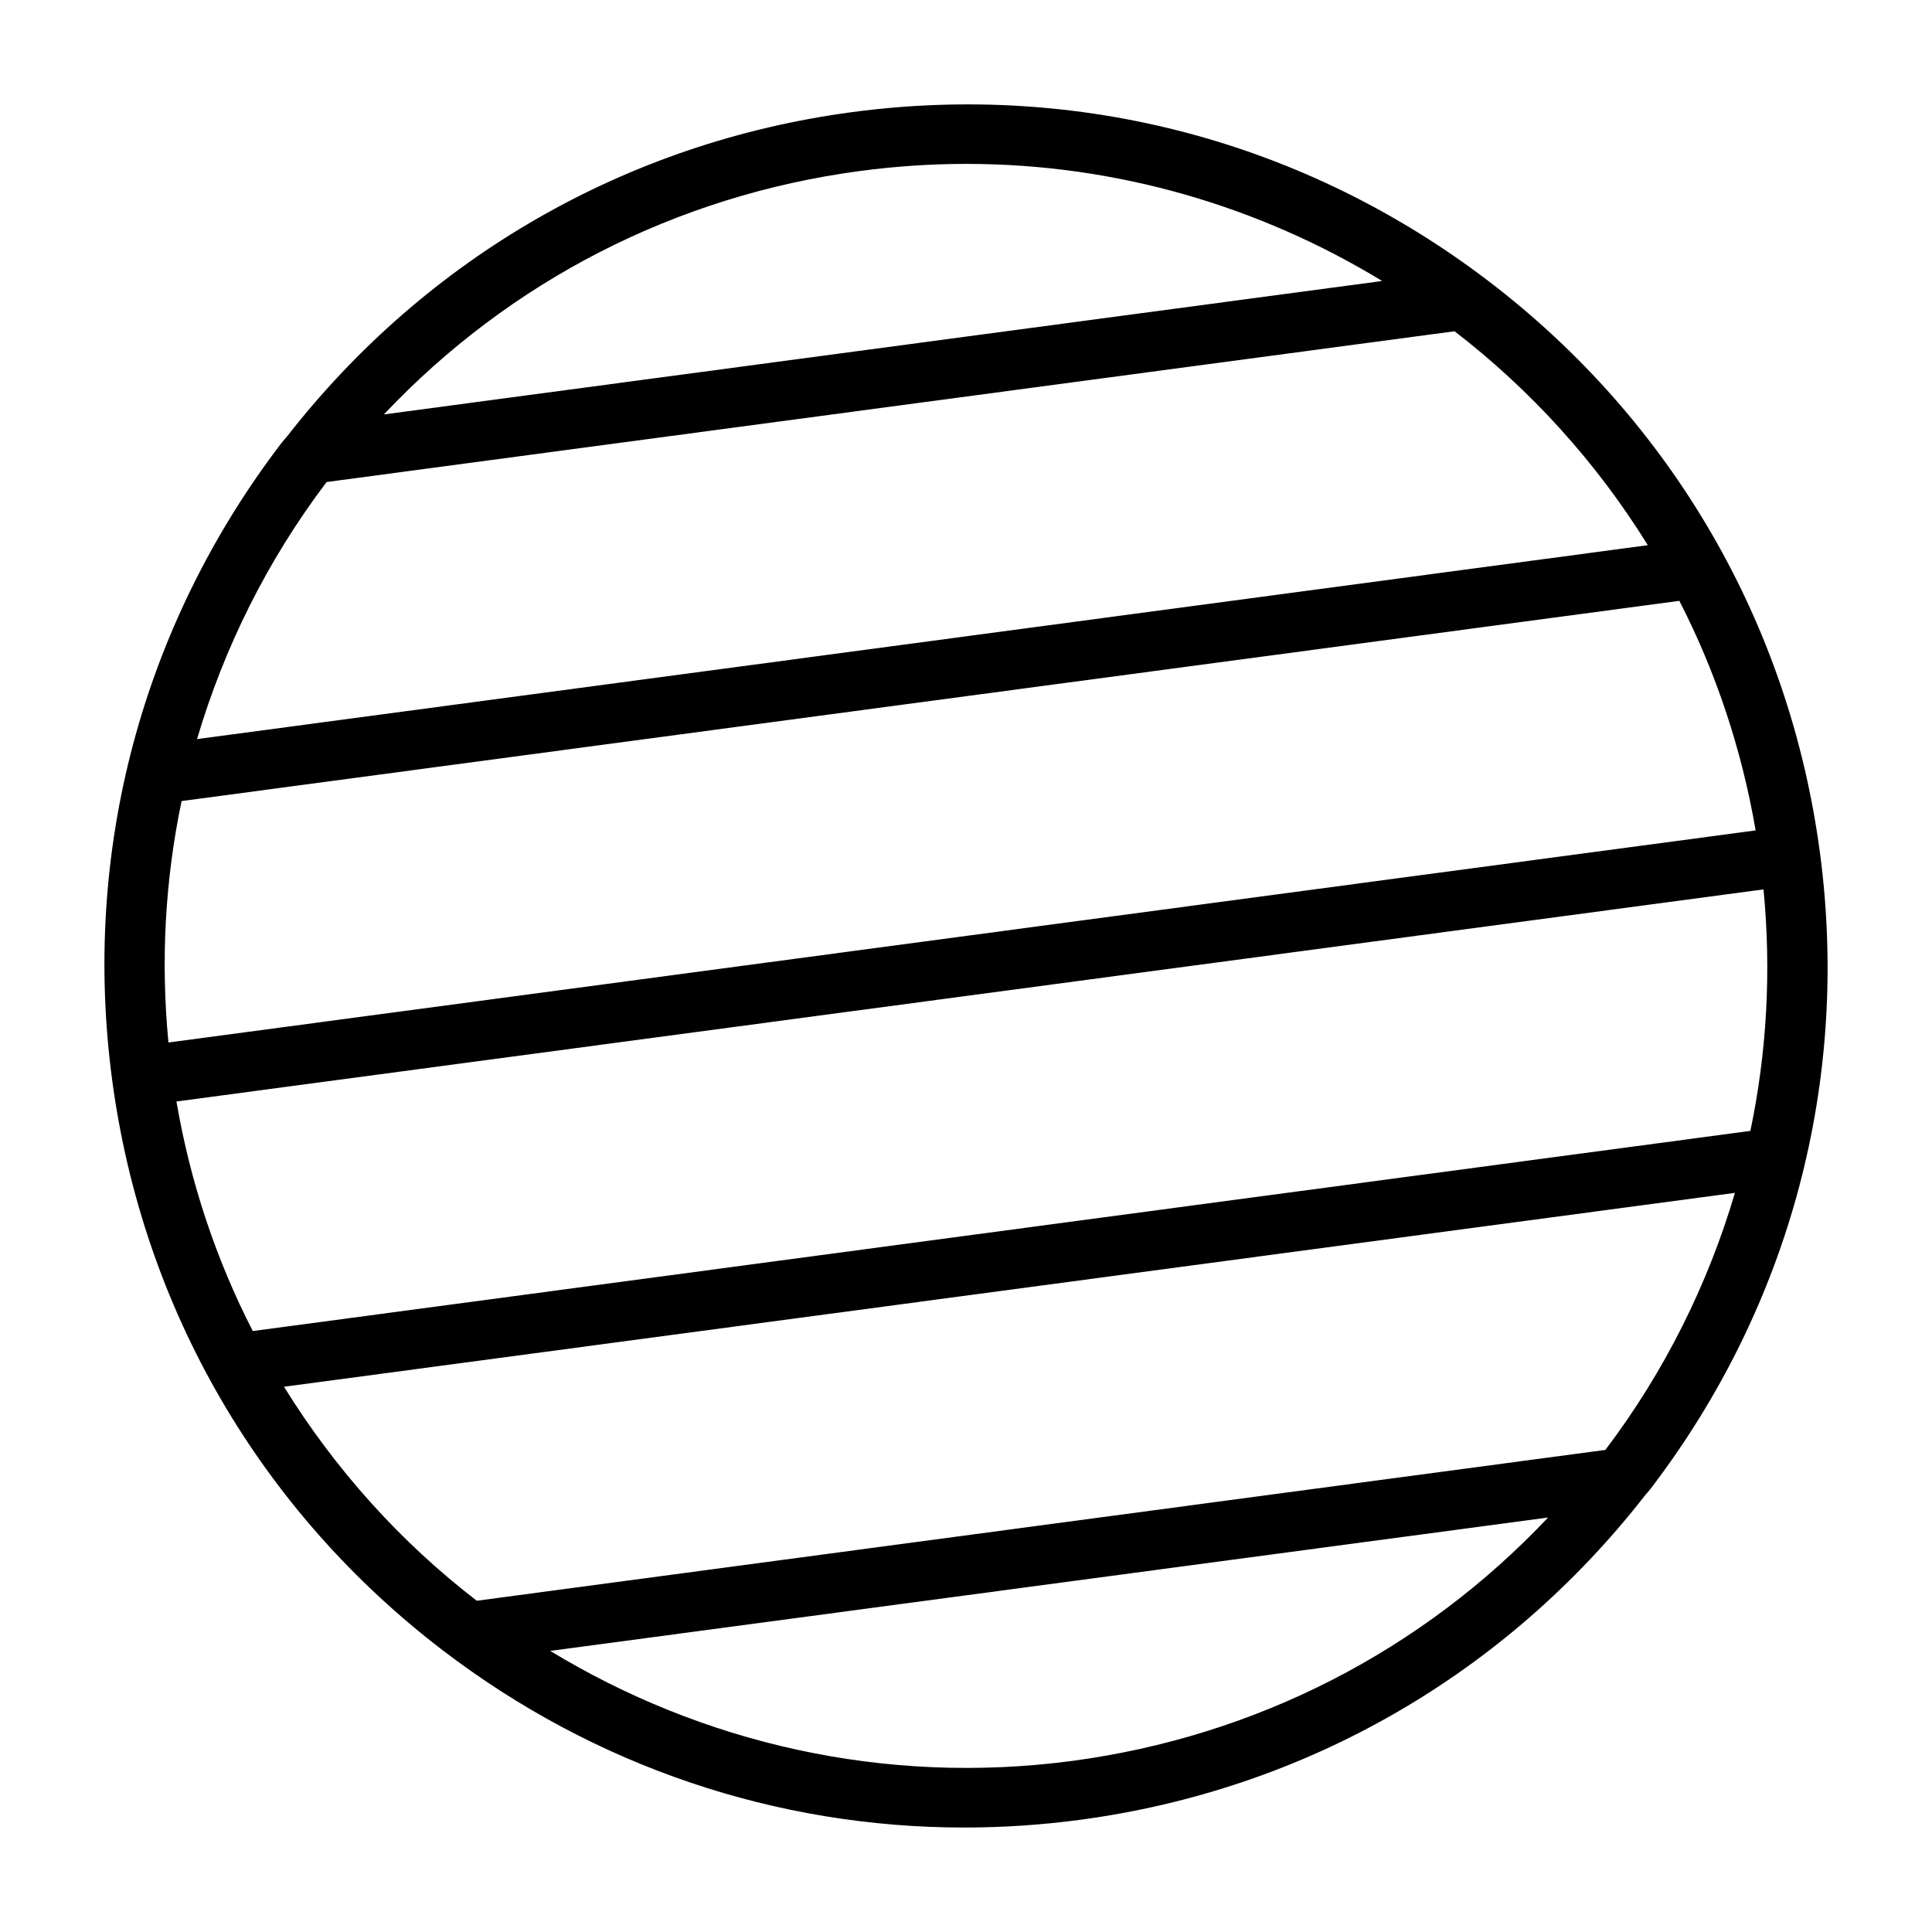
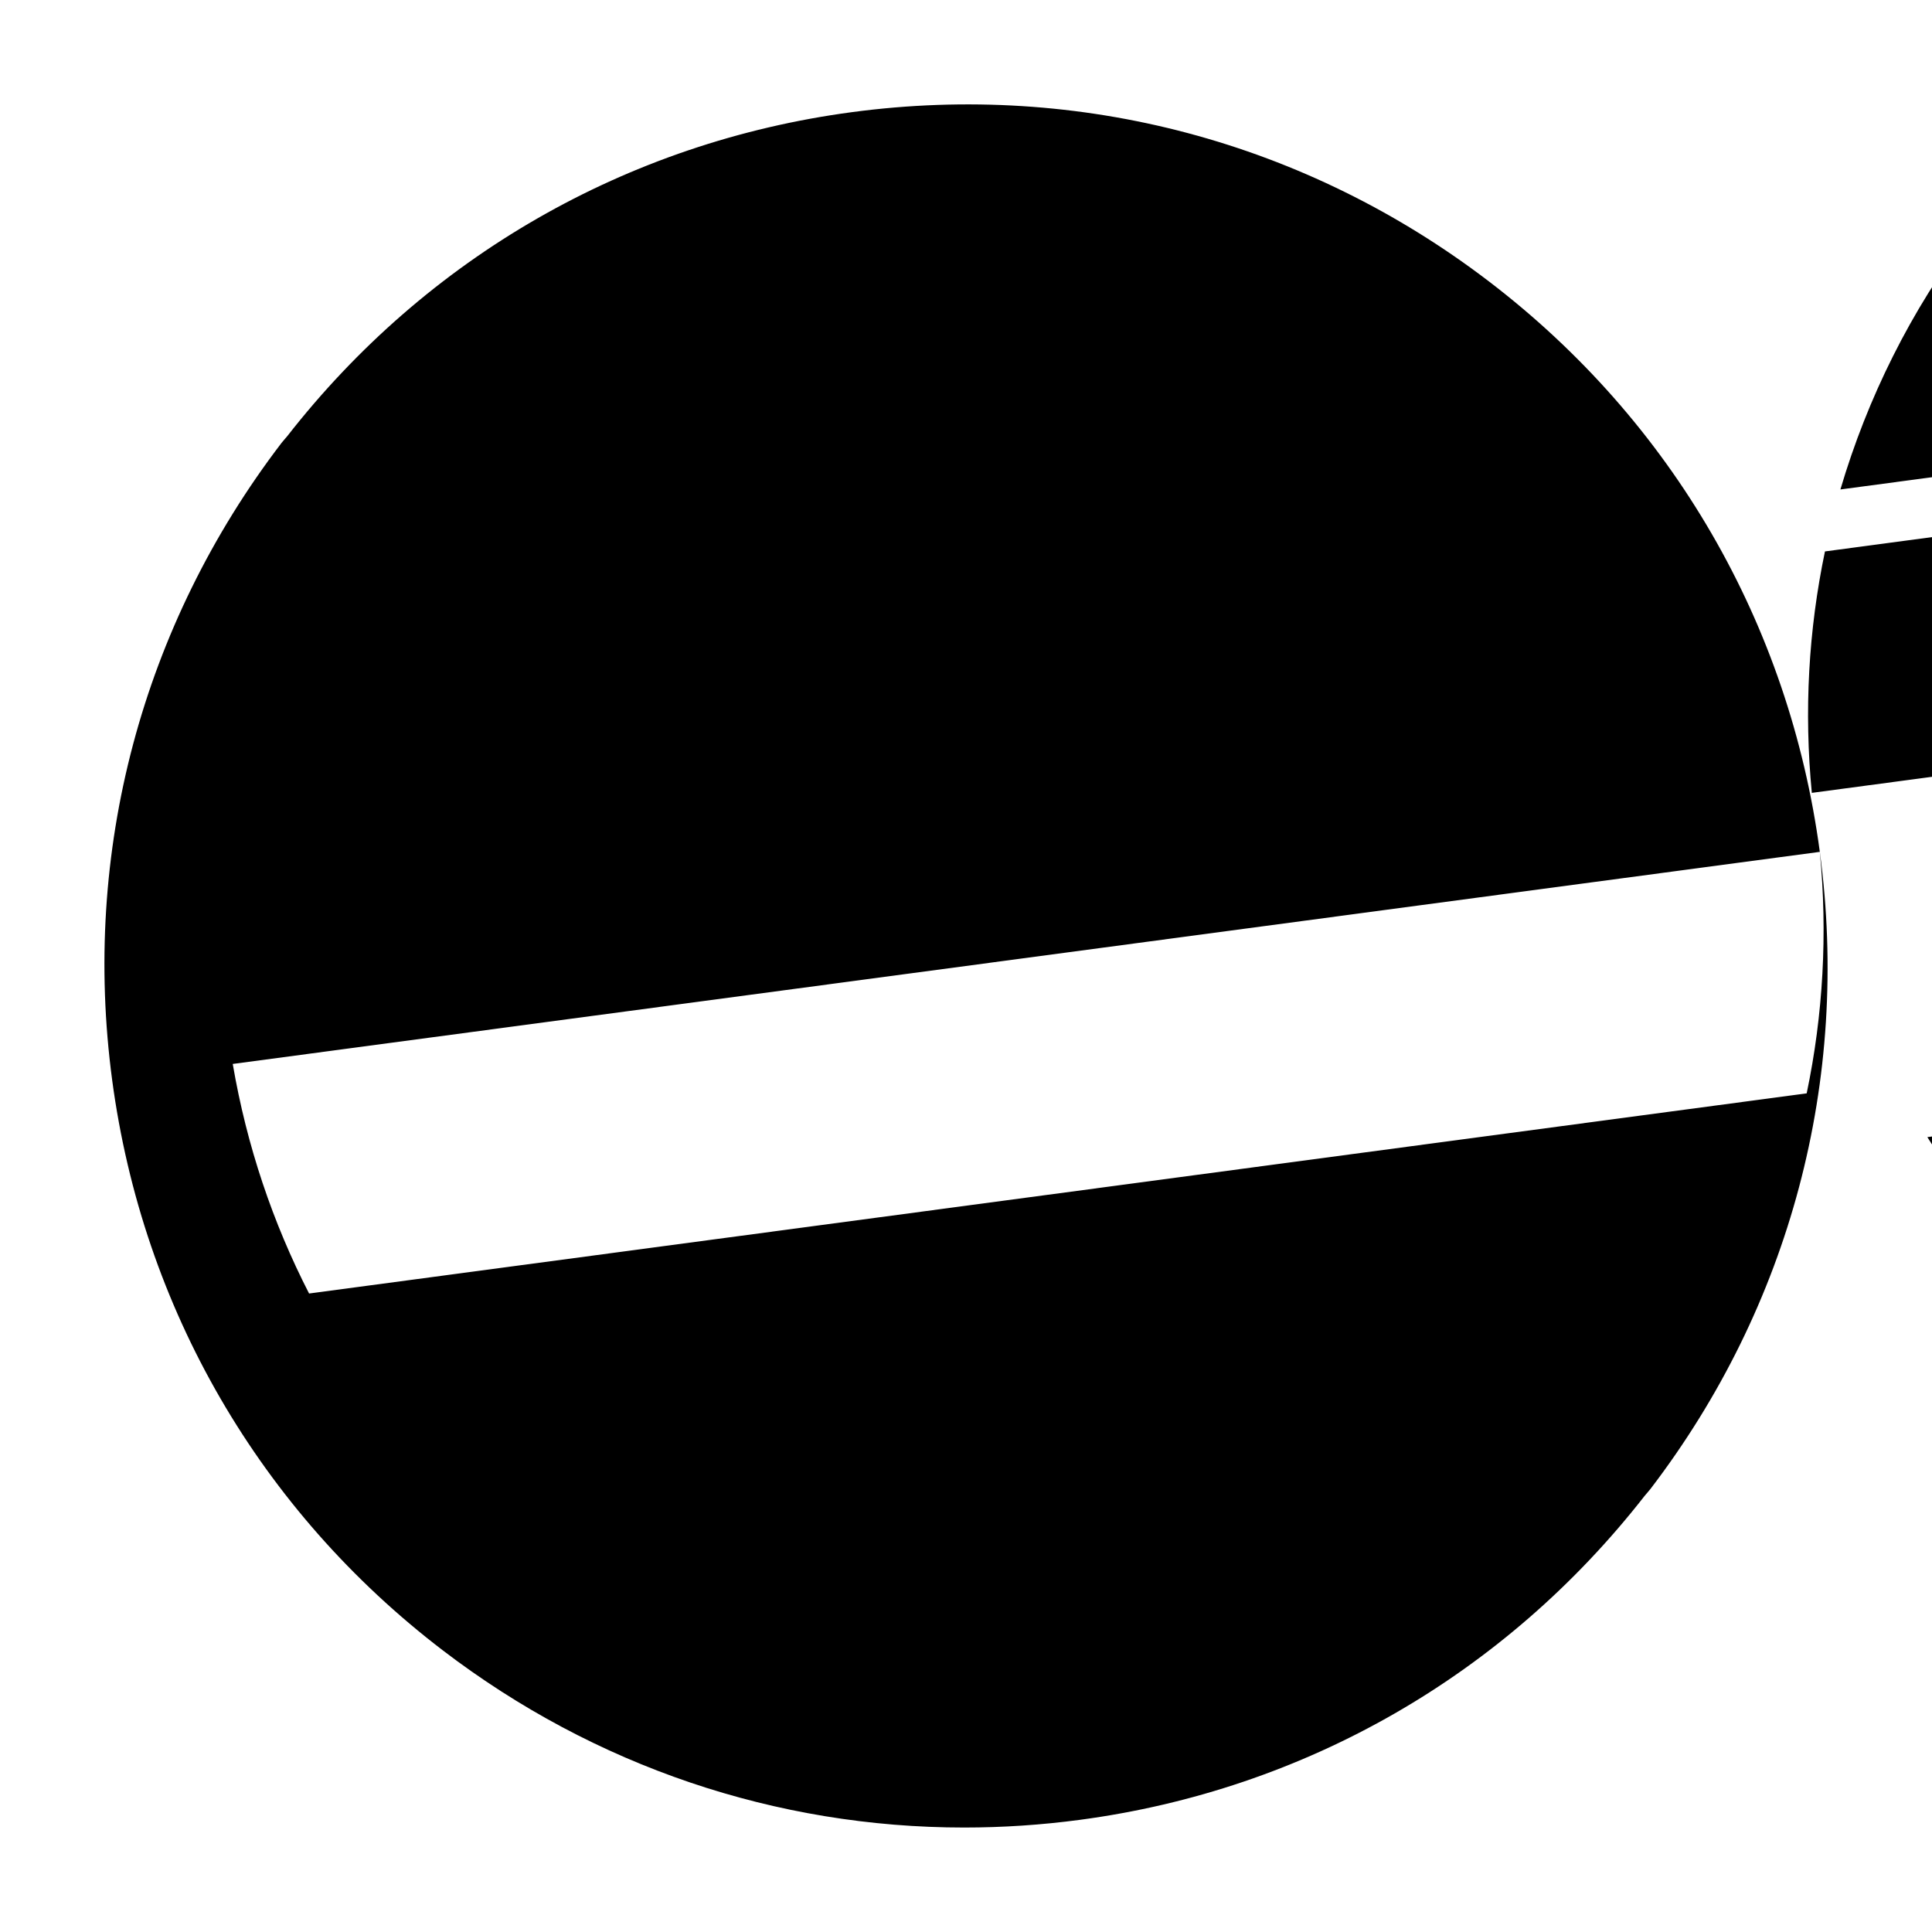
<svg xmlns="http://www.w3.org/2000/svg" fill="#000000" width="800px" height="800px" version="1.1" viewBox="144 144 512 512">
-   <path d="m626.27 369.75c-8.078-60.441-39.203-114.13-87.648-151.14-48.461-37.031-108.43-52.98-168.87-44.887-59.652 7.969-112.65 38.48-149.63 85.871-0.488 0.613-1.039 1.164-1.508 1.777-37.031 48.461-52.965 108.43-44.887 168.87 8.078 60.441 39.203 114.13 87.648 151.14 40.227 30.73 88.371 46.934 138.14 46.934 10.188 0 20.453-0.676 30.715-2.047 59.652-7.965 112.66-38.477 149.63-85.867 0.488-0.613 1.039-1.164 1.512-1.793 37.043-48.449 52.992-108.42 44.902-168.86zm-435.51 66.156 420.59-56.207c2.094 21.68 0.883 43.188-3.481 64l-396.88 53.043c-9.605-18.719-16.516-39.125-20.23-60.836zm1.367-79.617 396.92-53.059c9.605 18.719 16.484 39.125 20.215 60.836l-420.62 56.207c-2.094-21.664-0.879-43.156 3.481-63.984zm388.56-67.809-384.47 51.387c7.18-24.277 18.609-47.344 34.336-68.125l298.92-39.957c20.215 15.57 37.598 34.715 51.215 56.695zm-208.84-99.156c9.508-1.273 18.957-1.891 28.309-1.891 39.801 0 77.664 11.273 110.13 31.031l-264.55 35.363c33.316-35.301 77.336-57.988 126.11-64.504zm-152.59 322.18 384.52-51.387c-7.18 24.277-18.609 47.344-34.336 68.125l-299.09 39.973c-20.199-15.539-37.504-34.762-51.09-56.711zm208.89 99.156c-50.02 6.629-98.273-4.816-138.33-29.156l264.44-35.344c-33.312 35.297-77.332 57.984-126.11 64.5z" />
+   <path d="m626.27 369.75c-8.078-60.441-39.203-114.13-87.648-151.14-48.461-37.031-108.43-52.98-168.87-44.887-59.652 7.969-112.65 38.48-149.63 85.871-0.488 0.613-1.039 1.164-1.508 1.777-37.031 48.461-52.965 108.43-44.887 168.87 8.078 60.441 39.203 114.13 87.648 151.14 40.227 30.73 88.371 46.934 138.14 46.934 10.188 0 20.453-0.676 30.715-2.047 59.652-7.965 112.66-38.477 149.63-85.867 0.488-0.613 1.039-1.164 1.512-1.793 37.043-48.449 52.992-108.42 44.902-168.86zc2.094 21.68 0.883 43.188-3.481 64l-396.88 53.043c-9.605-18.719-16.516-39.125-20.23-60.836zm1.367-79.617 396.92-53.059c9.605 18.719 16.484 39.125 20.215 60.836l-420.62 56.207c-2.094-21.664-0.879-43.156 3.481-63.984zm388.56-67.809-384.47 51.387c7.18-24.277 18.609-47.344 34.336-68.125l298.92-39.957c20.215 15.57 37.598 34.715 51.215 56.695zm-208.84-99.156c9.508-1.273 18.957-1.891 28.309-1.891 39.801 0 77.664 11.273 110.13 31.031l-264.55 35.363c33.316-35.301 77.336-57.988 126.11-64.504zm-152.59 322.18 384.52-51.387c-7.18 24.277-18.609 47.344-34.336 68.125l-299.09 39.973c-20.199-15.539-37.504-34.762-51.09-56.711zm208.89 99.156c-50.02 6.629-98.273-4.816-138.33-29.156l264.44-35.344c-33.312 35.297-77.332 57.984-126.11 64.5z" />
</svg>